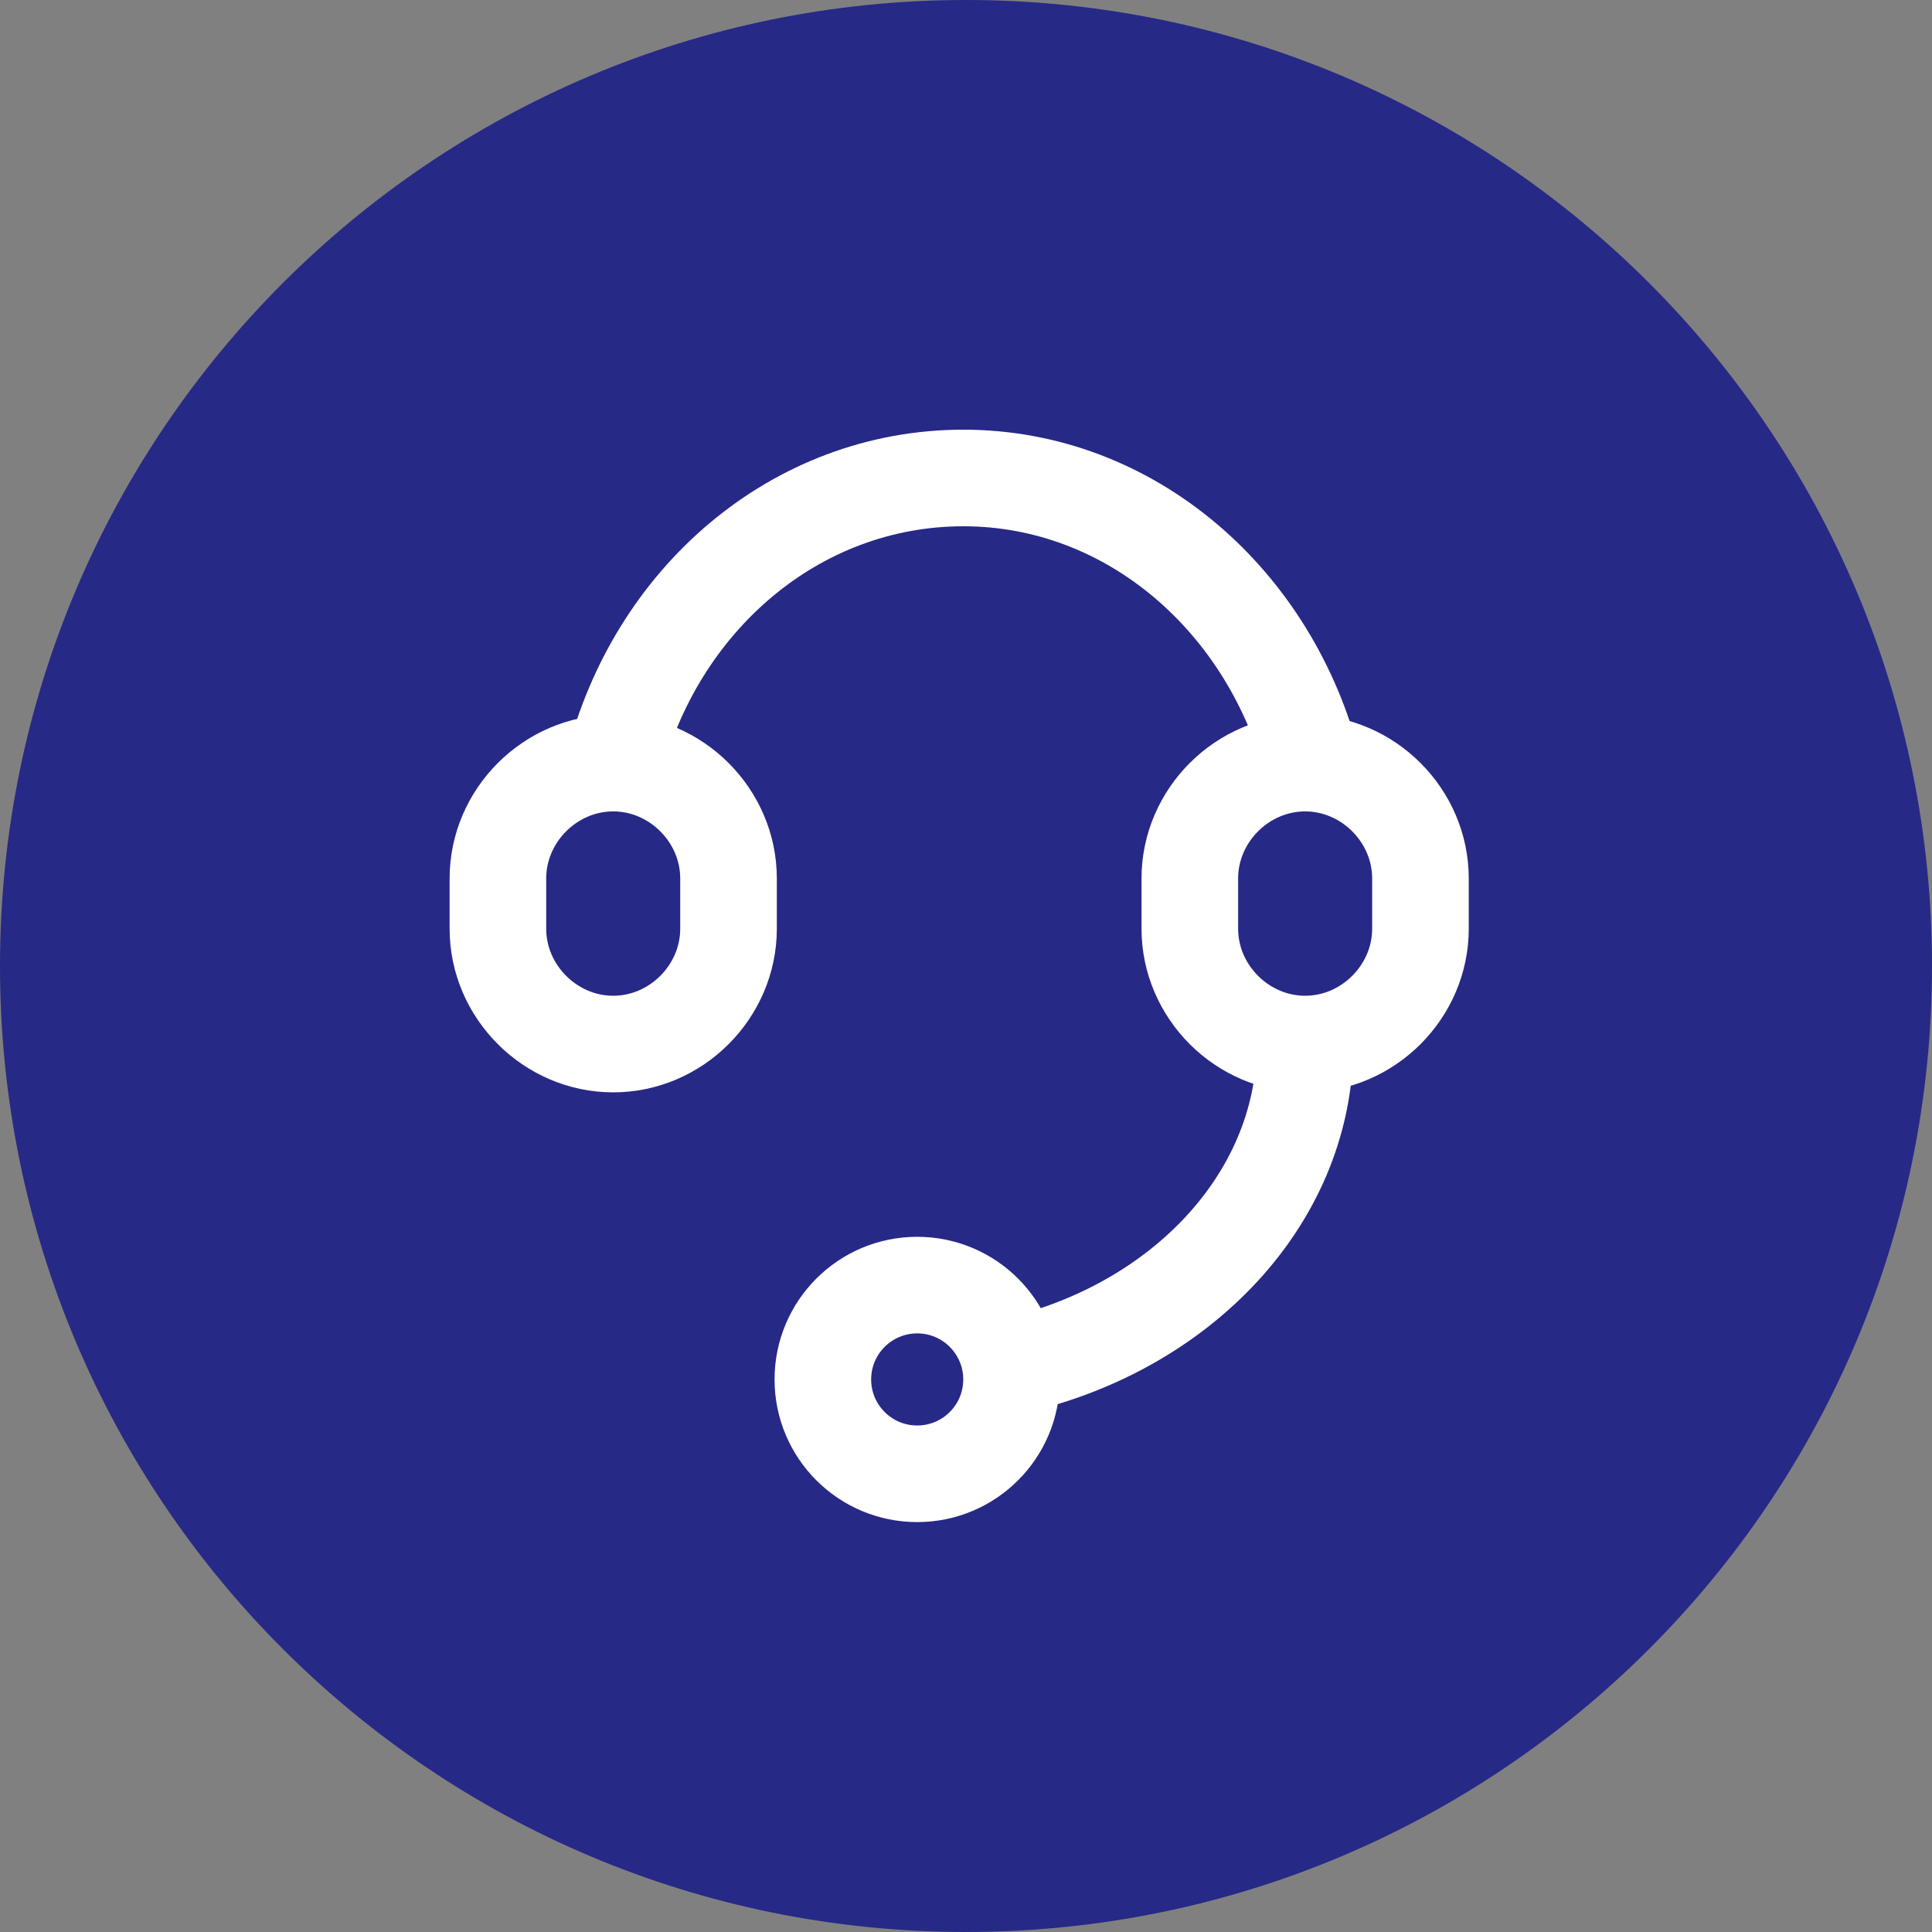
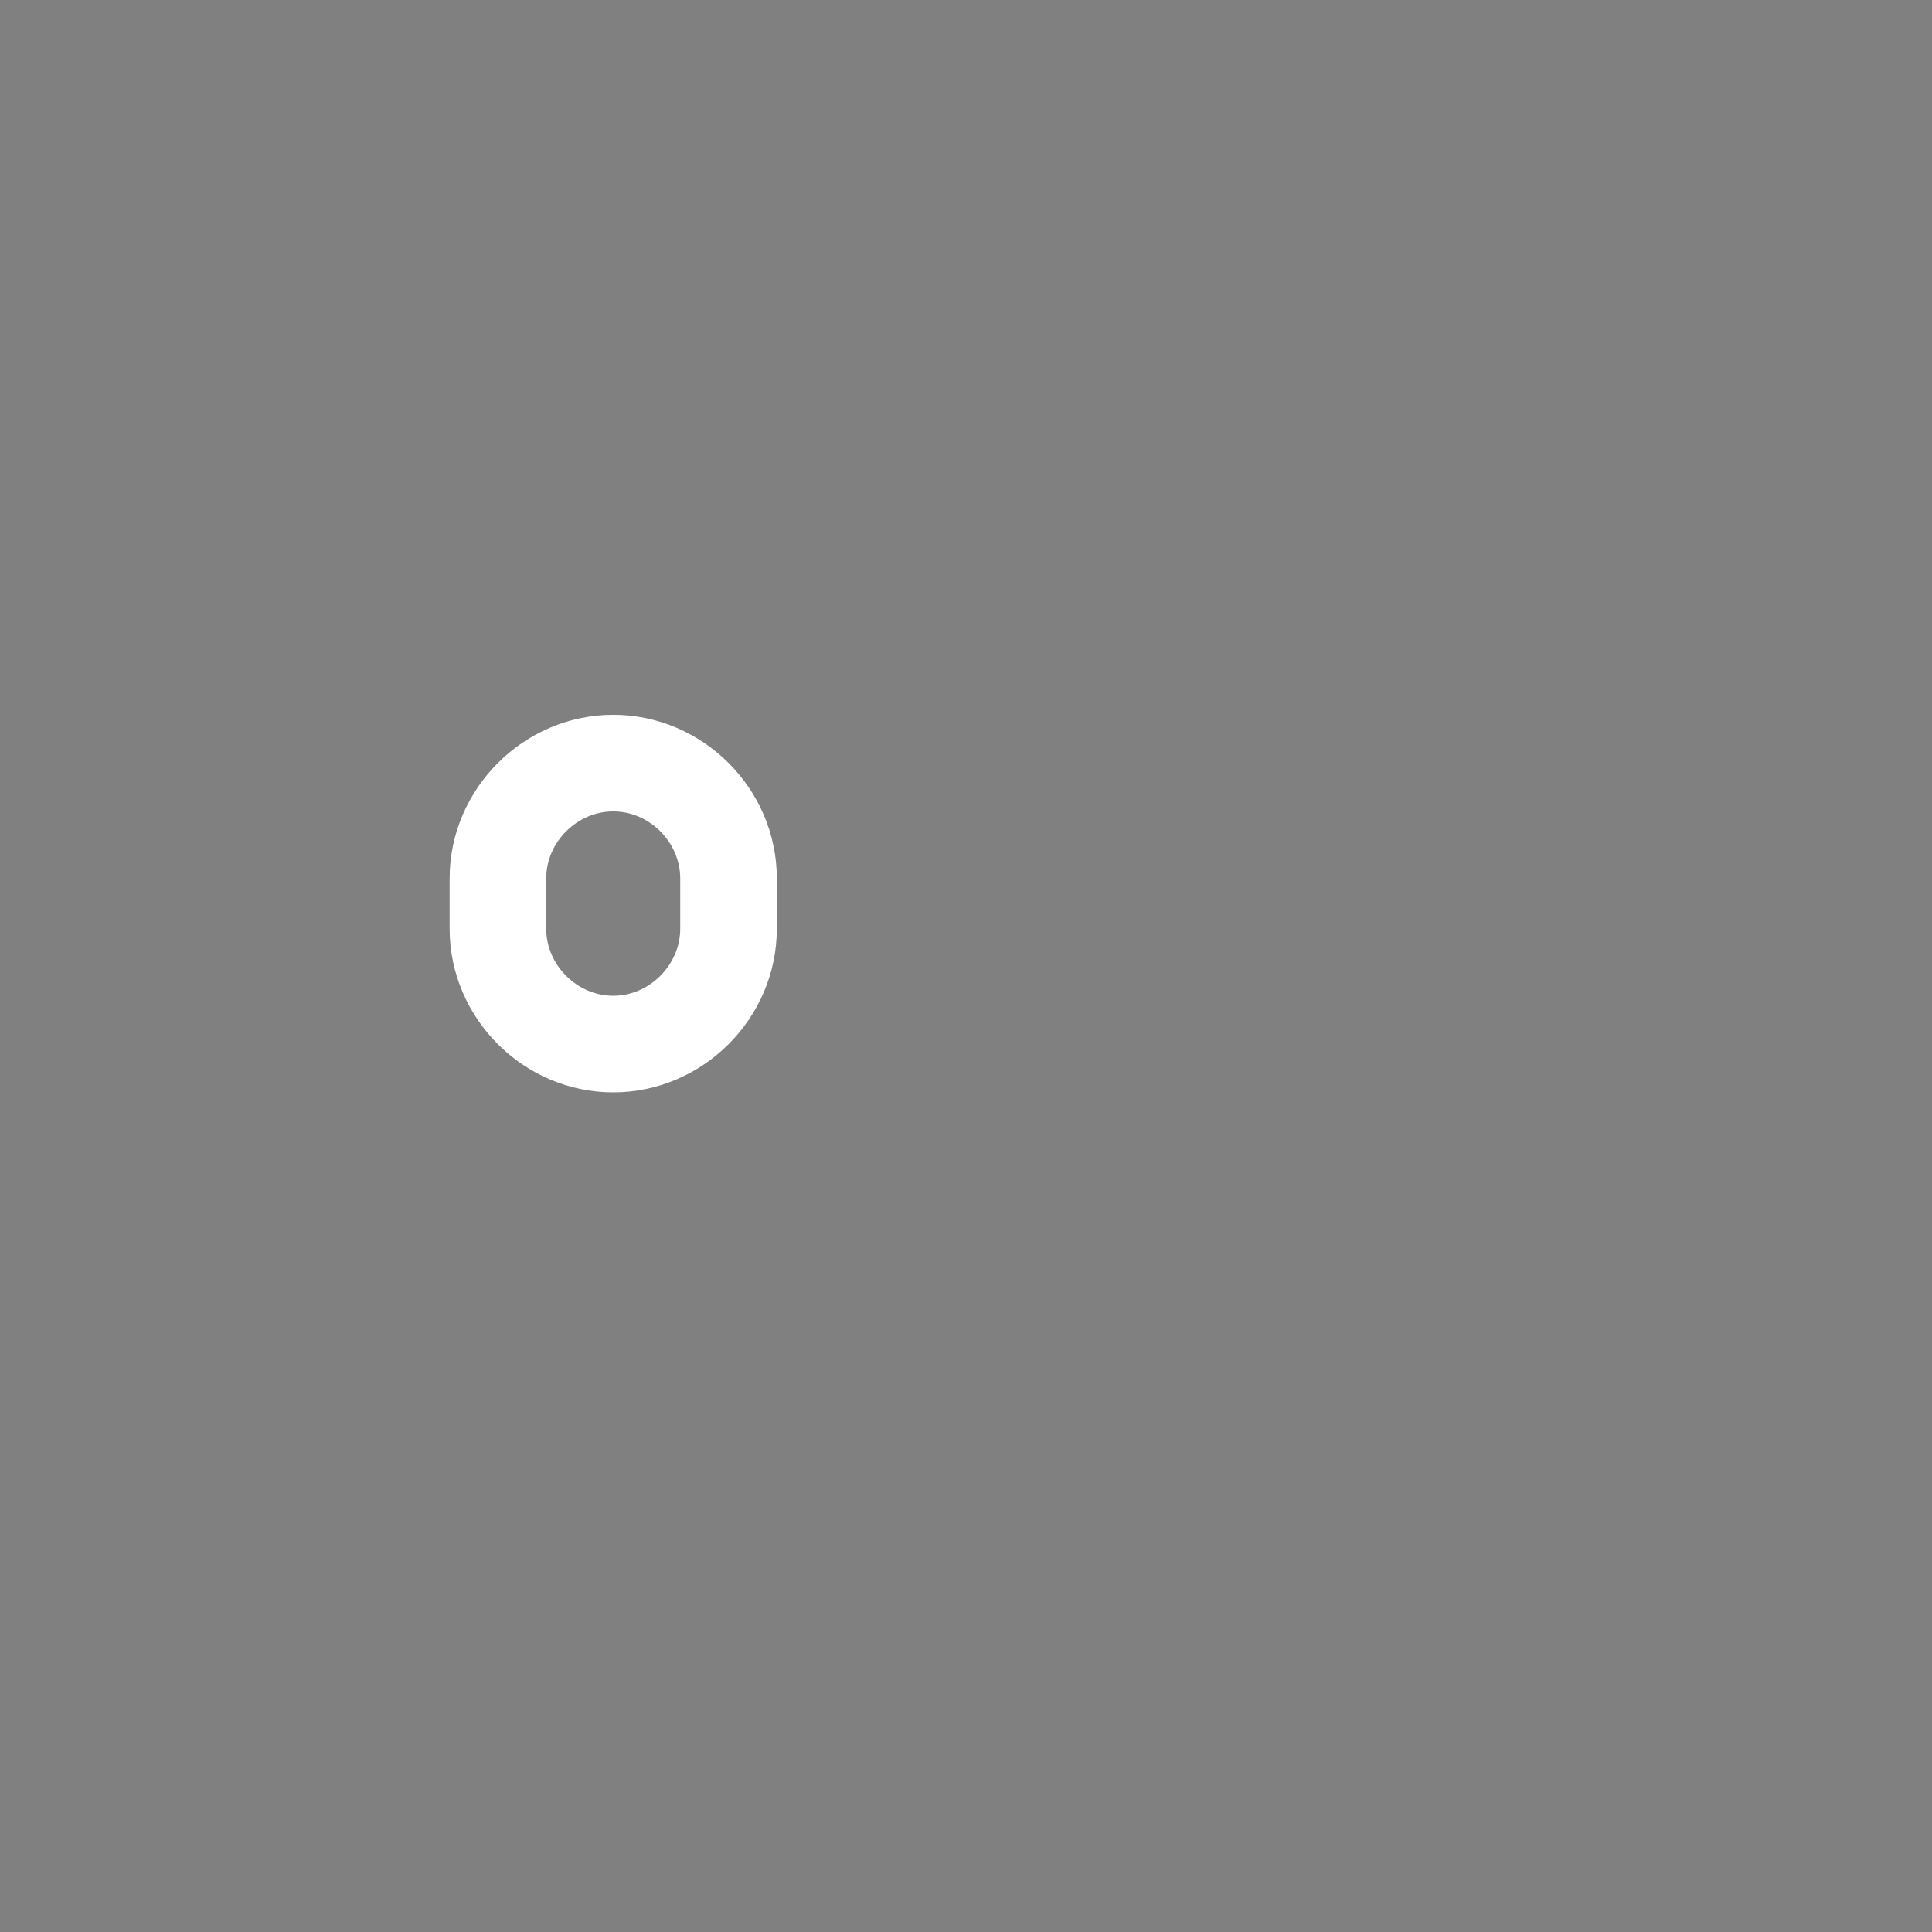
<svg xmlns="http://www.w3.org/2000/svg" width="120" height="120" viewBox="0 0 120 120" fill="none">
  <rect x="0" y="0" width="120" height="120" fill="#808080" stroke="none" />
-   <path opacity="0.9" d="M120 60C120 93.137 93.137 120 60 120C26.863 120 0 93.137 0 60C0 26.863 26.863 0 60 0C93.137 0 120 26.863 120 60Z" fill="#1D2088" />
  <path d="M38.088 64.848C34.181 64.848 30.926 61.593 30.926 57.686V54.561C30.926 50.654 34.181 47.398 38.088 47.398C41.995 47.398 45.25 50.654 45.25 54.561V57.686C45.25 61.593 41.995 64.848 38.088 64.848Z" stroke="white" stroke-width="6" stroke-miterlimit="10" />
-   <path d="M81.065 64.848C77.158 64.848 73.902 61.593 73.902 57.686V54.561C73.902 50.654 77.158 47.398 81.065 47.398C84.971 47.398 88.227 50.654 88.227 54.561V57.686C88.227 61.593 84.971 64.848 81.065 64.848Z" stroke="white" stroke-width="6" stroke-miterlimit="10" />
-   <path d="M56.969 91.54C60.206 91.54 62.829 88.917 62.829 85.68C62.829 82.444 60.206 79.82 56.969 79.82C53.733 79.82 51.109 82.444 51.109 85.68C51.109 88.917 53.733 91.54 56.969 91.54Z" stroke="white" stroke-width="6" stroke-miterlimit="10" />
-   <path d="M38.09 47.658C40.694 37.24 49.419 29.688 59.837 29.688C70.255 29.688 78.98 37.371 81.584 47.788" stroke="white" stroke-width="6" stroke-miterlimit="10" />
-   <path d="M62.047 85.028C72.855 82.945 81.059 74.741 81.059 64.844" stroke="white" stroke-width="6" stroke-miterlimit="10" />
</svg>